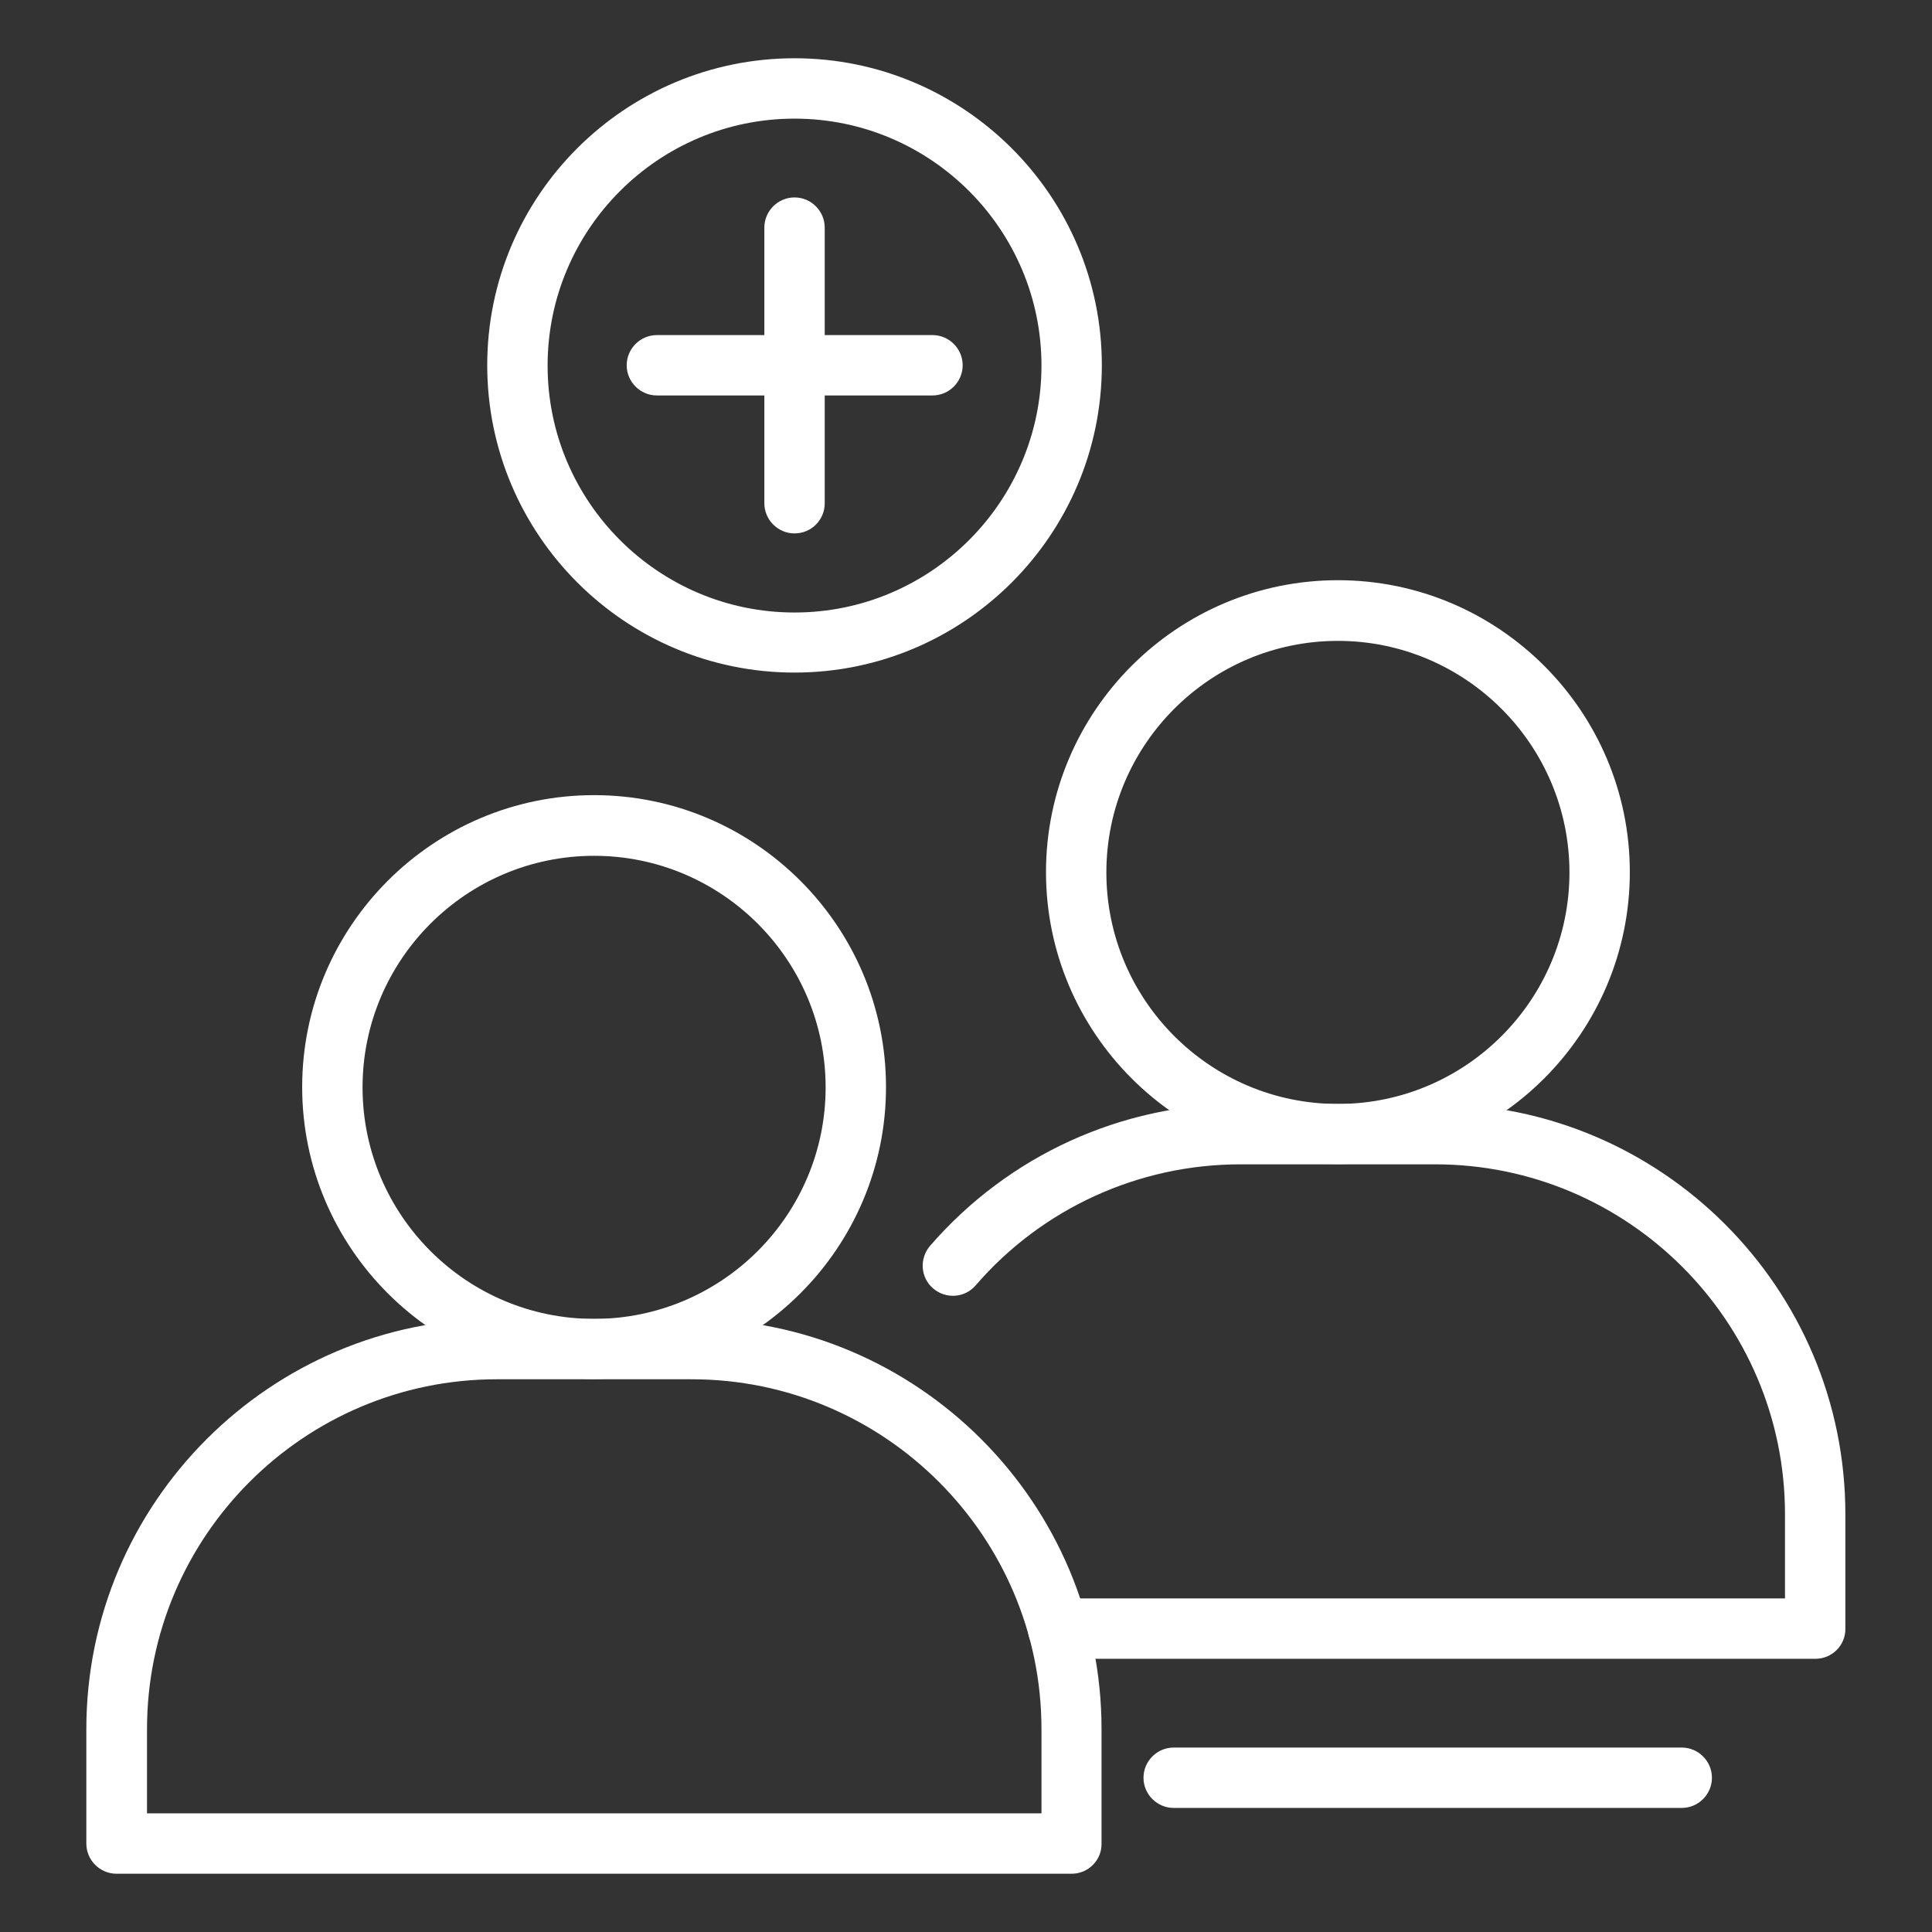
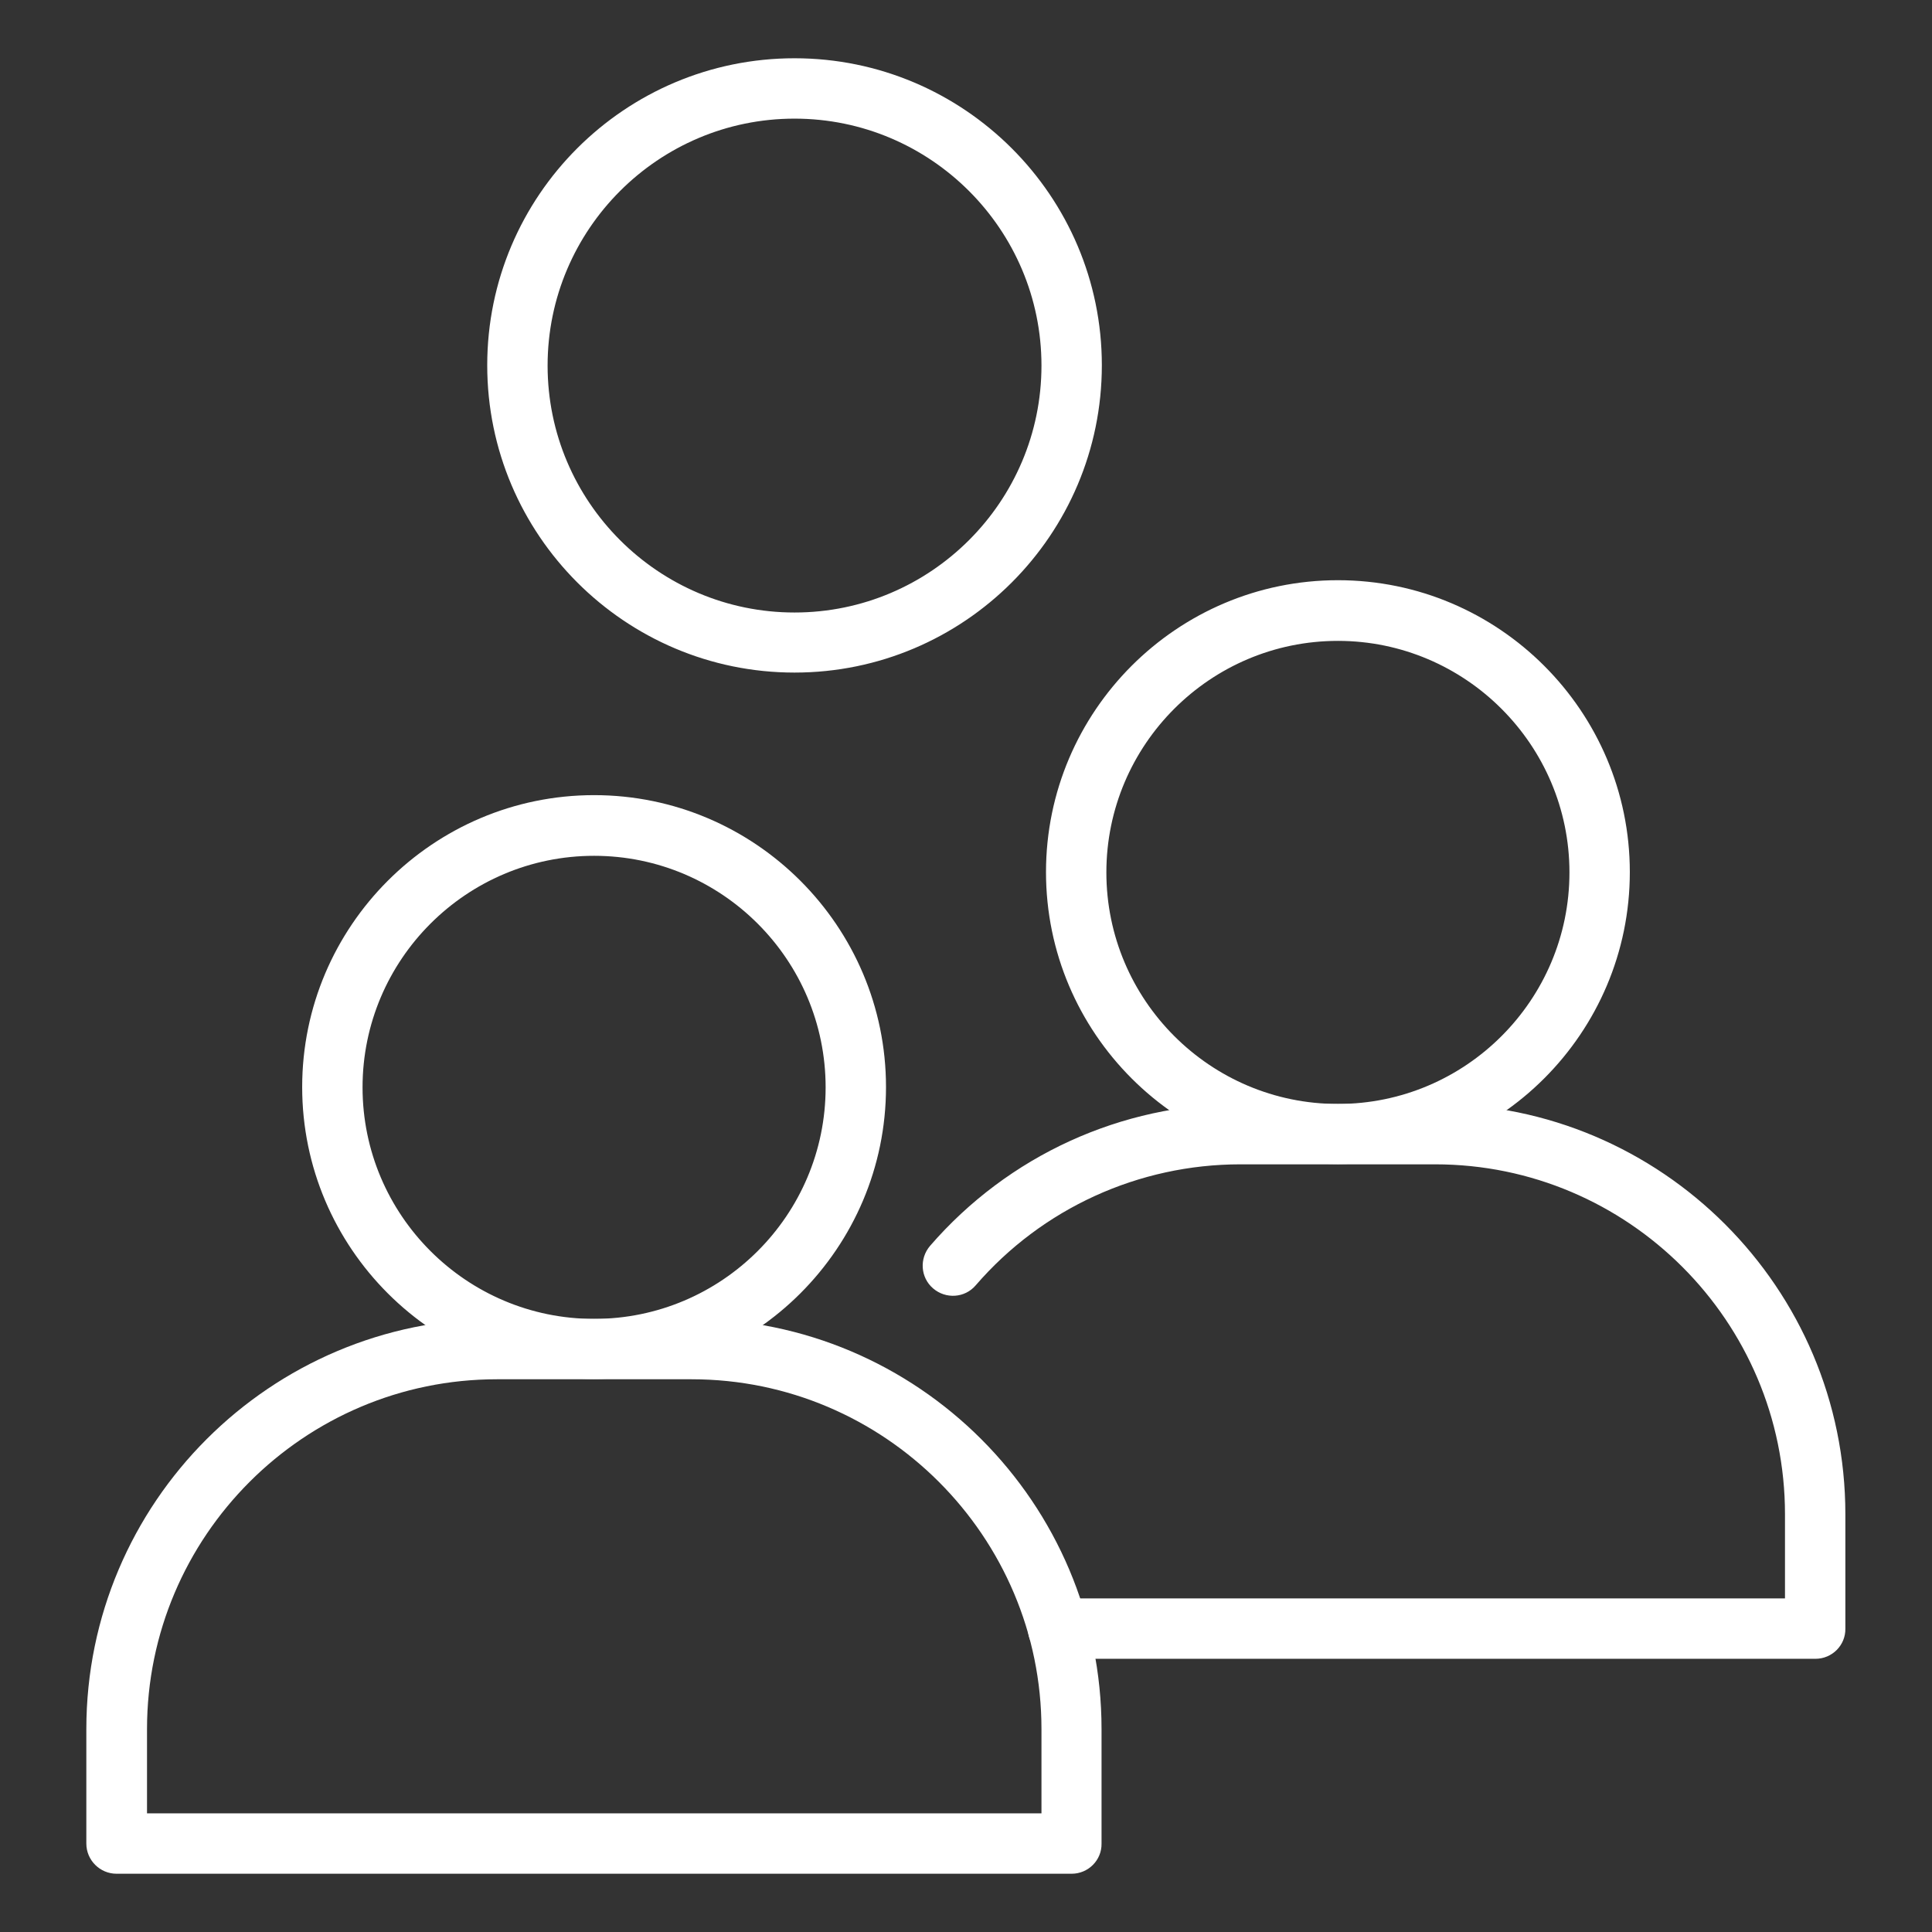
<svg xmlns="http://www.w3.org/2000/svg" version="1.1" width="512" height="512" x="0" y="0" viewBox="0 0 64 64" style="enable-background:new 0 0 512 512" xml:space="preserve" class="">
  <rect x="0" y="0" width="64" height="64" fill="#333333" stroke="none" />
  <g>
    <path d="M35.5 62.07H3.86c-.55 0-1-.45-1-1v-3.79c0-7.5 6.1-13.59 13.59-13.59h6.45c7.5 0 13.59 6.1 13.59 13.59v3.79c.01.55-.44 1-.99 1zm-30.64-2H34.5v-2.79c0-6.39-5.2-11.59-11.59-11.59h-6.45c-6.39 0-11.59 5.2-11.59 11.59v2.79z" fill="#ffffff" data-original="#000000" class="" opacity="1" />
-     <path d="M19.68 45.68c-5.33 0-9.67-4.34-9.67-9.67s4.34-9.67 9.67-9.67 9.67 4.34 9.67 9.67-4.34 9.67-9.67 9.67zm0-17.33c-4.23 0-7.67 3.44-7.67 7.67s3.44 7.67 7.67 7.67 7.67-3.44 7.67-7.67-3.44-7.67-7.67-7.67zM60.14 54.95H35.05c-.55 0-1-.45-1-1s.45-1 1-1h24.08v-2.79c0-6.39-5.2-11.59-11.59-11.59h-6.45c-3.37 0-6.57 1.46-8.77 4.01-.36.42-.99.46-1.41.1s-.46-.99-.1-1.41c2.59-2.99 6.33-4.7 10.28-4.7h6.45c7.5 0 13.59 6.1 13.59 13.59v3.79c.01.55-.44 1-.99 1z" fill="#ffffff" data-original="#000000" class="" opacity="1" />
+     <path d="M19.68 45.68c-5.33 0-9.67-4.34-9.67-9.67s4.34-9.67 9.67-9.67 9.67 4.34 9.67 9.67-4.34 9.67-9.67 9.67zm0-17.33c-4.23 0-7.67 3.44-7.67 7.67s3.44 7.67 7.67 7.67 7.67-3.44 7.67-7.67-3.44-7.67-7.67-7.67M60.14 54.95H35.05c-.55 0-1-.45-1-1s.45-1 1-1h24.08v-2.79c0-6.39-5.2-11.59-11.59-11.59h-6.45c-3.37 0-6.57 1.46-8.77 4.01-.36.42-.99.46-1.41.1s-.46-.99-.1-1.41c2.59-2.99 6.33-4.7 10.28-4.7h6.45c7.5 0 13.59 6.1 13.59 13.59v3.79c.01.55-.44 1-.99 1z" fill="#ffffff" data-original="#000000" class="" opacity="1" />
    <path d="M44.32 38.56c-5.33 0-9.67-4.34-9.67-9.67s4.34-9.67 9.67-9.67 9.67 4.34 9.67 9.67-4.34 9.67-9.67 9.67zm0-17.33c-4.23 0-7.67 3.44-7.67 7.67s3.44 7.67 7.67 7.67 7.67-3.44 7.67-7.67-3.45-7.67-7.67-7.67zM26.32 22.28c-5.61 0-10.18-4.56-10.18-10.18S20.71 1.93 26.32 1.93 36.5 6.49 36.5 12.1s-4.56 10.18-10.18 10.18zm0-18.35c-4.51 0-8.18 3.67-8.18 8.18s3.67 8.18 8.18 8.18 8.18-3.67 8.18-8.18-3.67-8.18-8.18-8.18z" fill="#ffffff" data-original="#000000" class="" opacity="1" />
-     <path d="M26.32 17.67c-.55 0-1-.45-1-1V7.54c0-.55.45-1 1-1s1 .45 1 1v9.13c0 .55-.44 1-1 1z" fill="#ffffff" data-original="#000000" class="" opacity="1" />
-     <path d="M30.89 13.1h-9.13c-.55 0-1-.45-1-1s.45-1 1-1h9.13c.55 0 1 .45 1 1s-.45 1-1 1zM55.71 59.89H38.88c-.55 0-1-.45-1-1s.45-1 1-1h16.83c.55 0 1 .45 1 1s-.45 1-1 1z" fill="#ffffff" data-original="#000000" class="" opacity="1" />
  </g>
</svg>